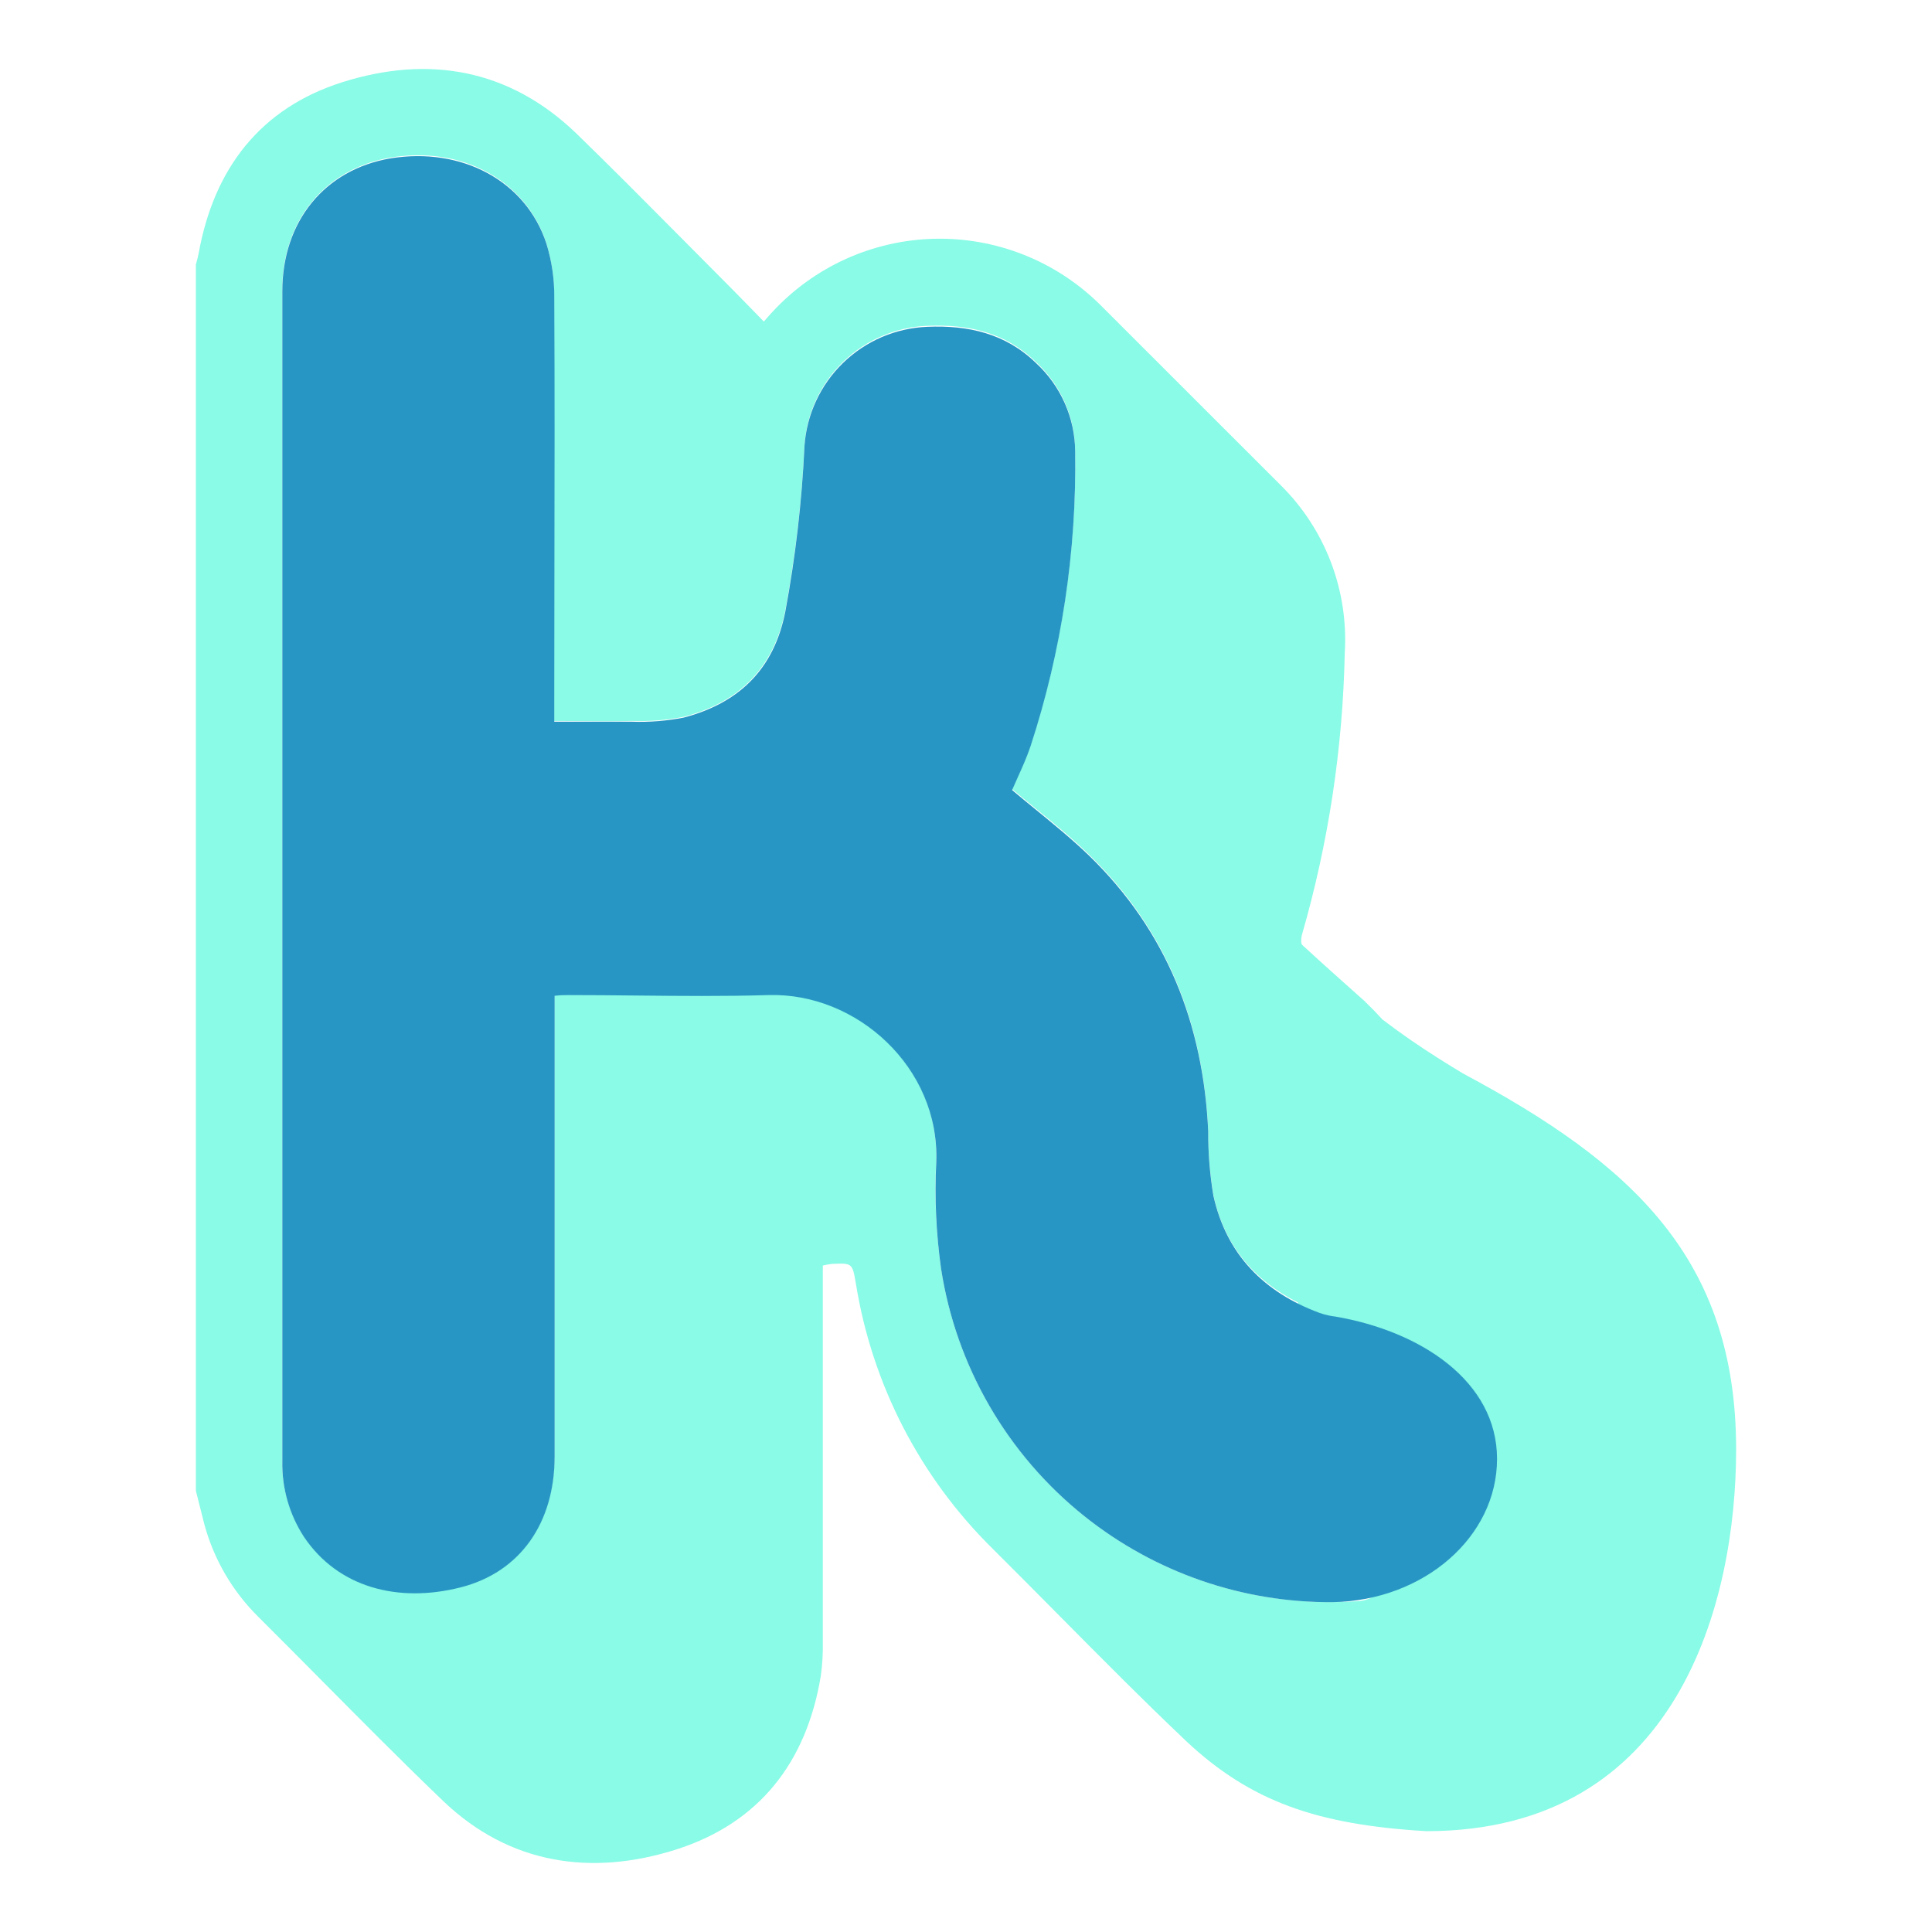
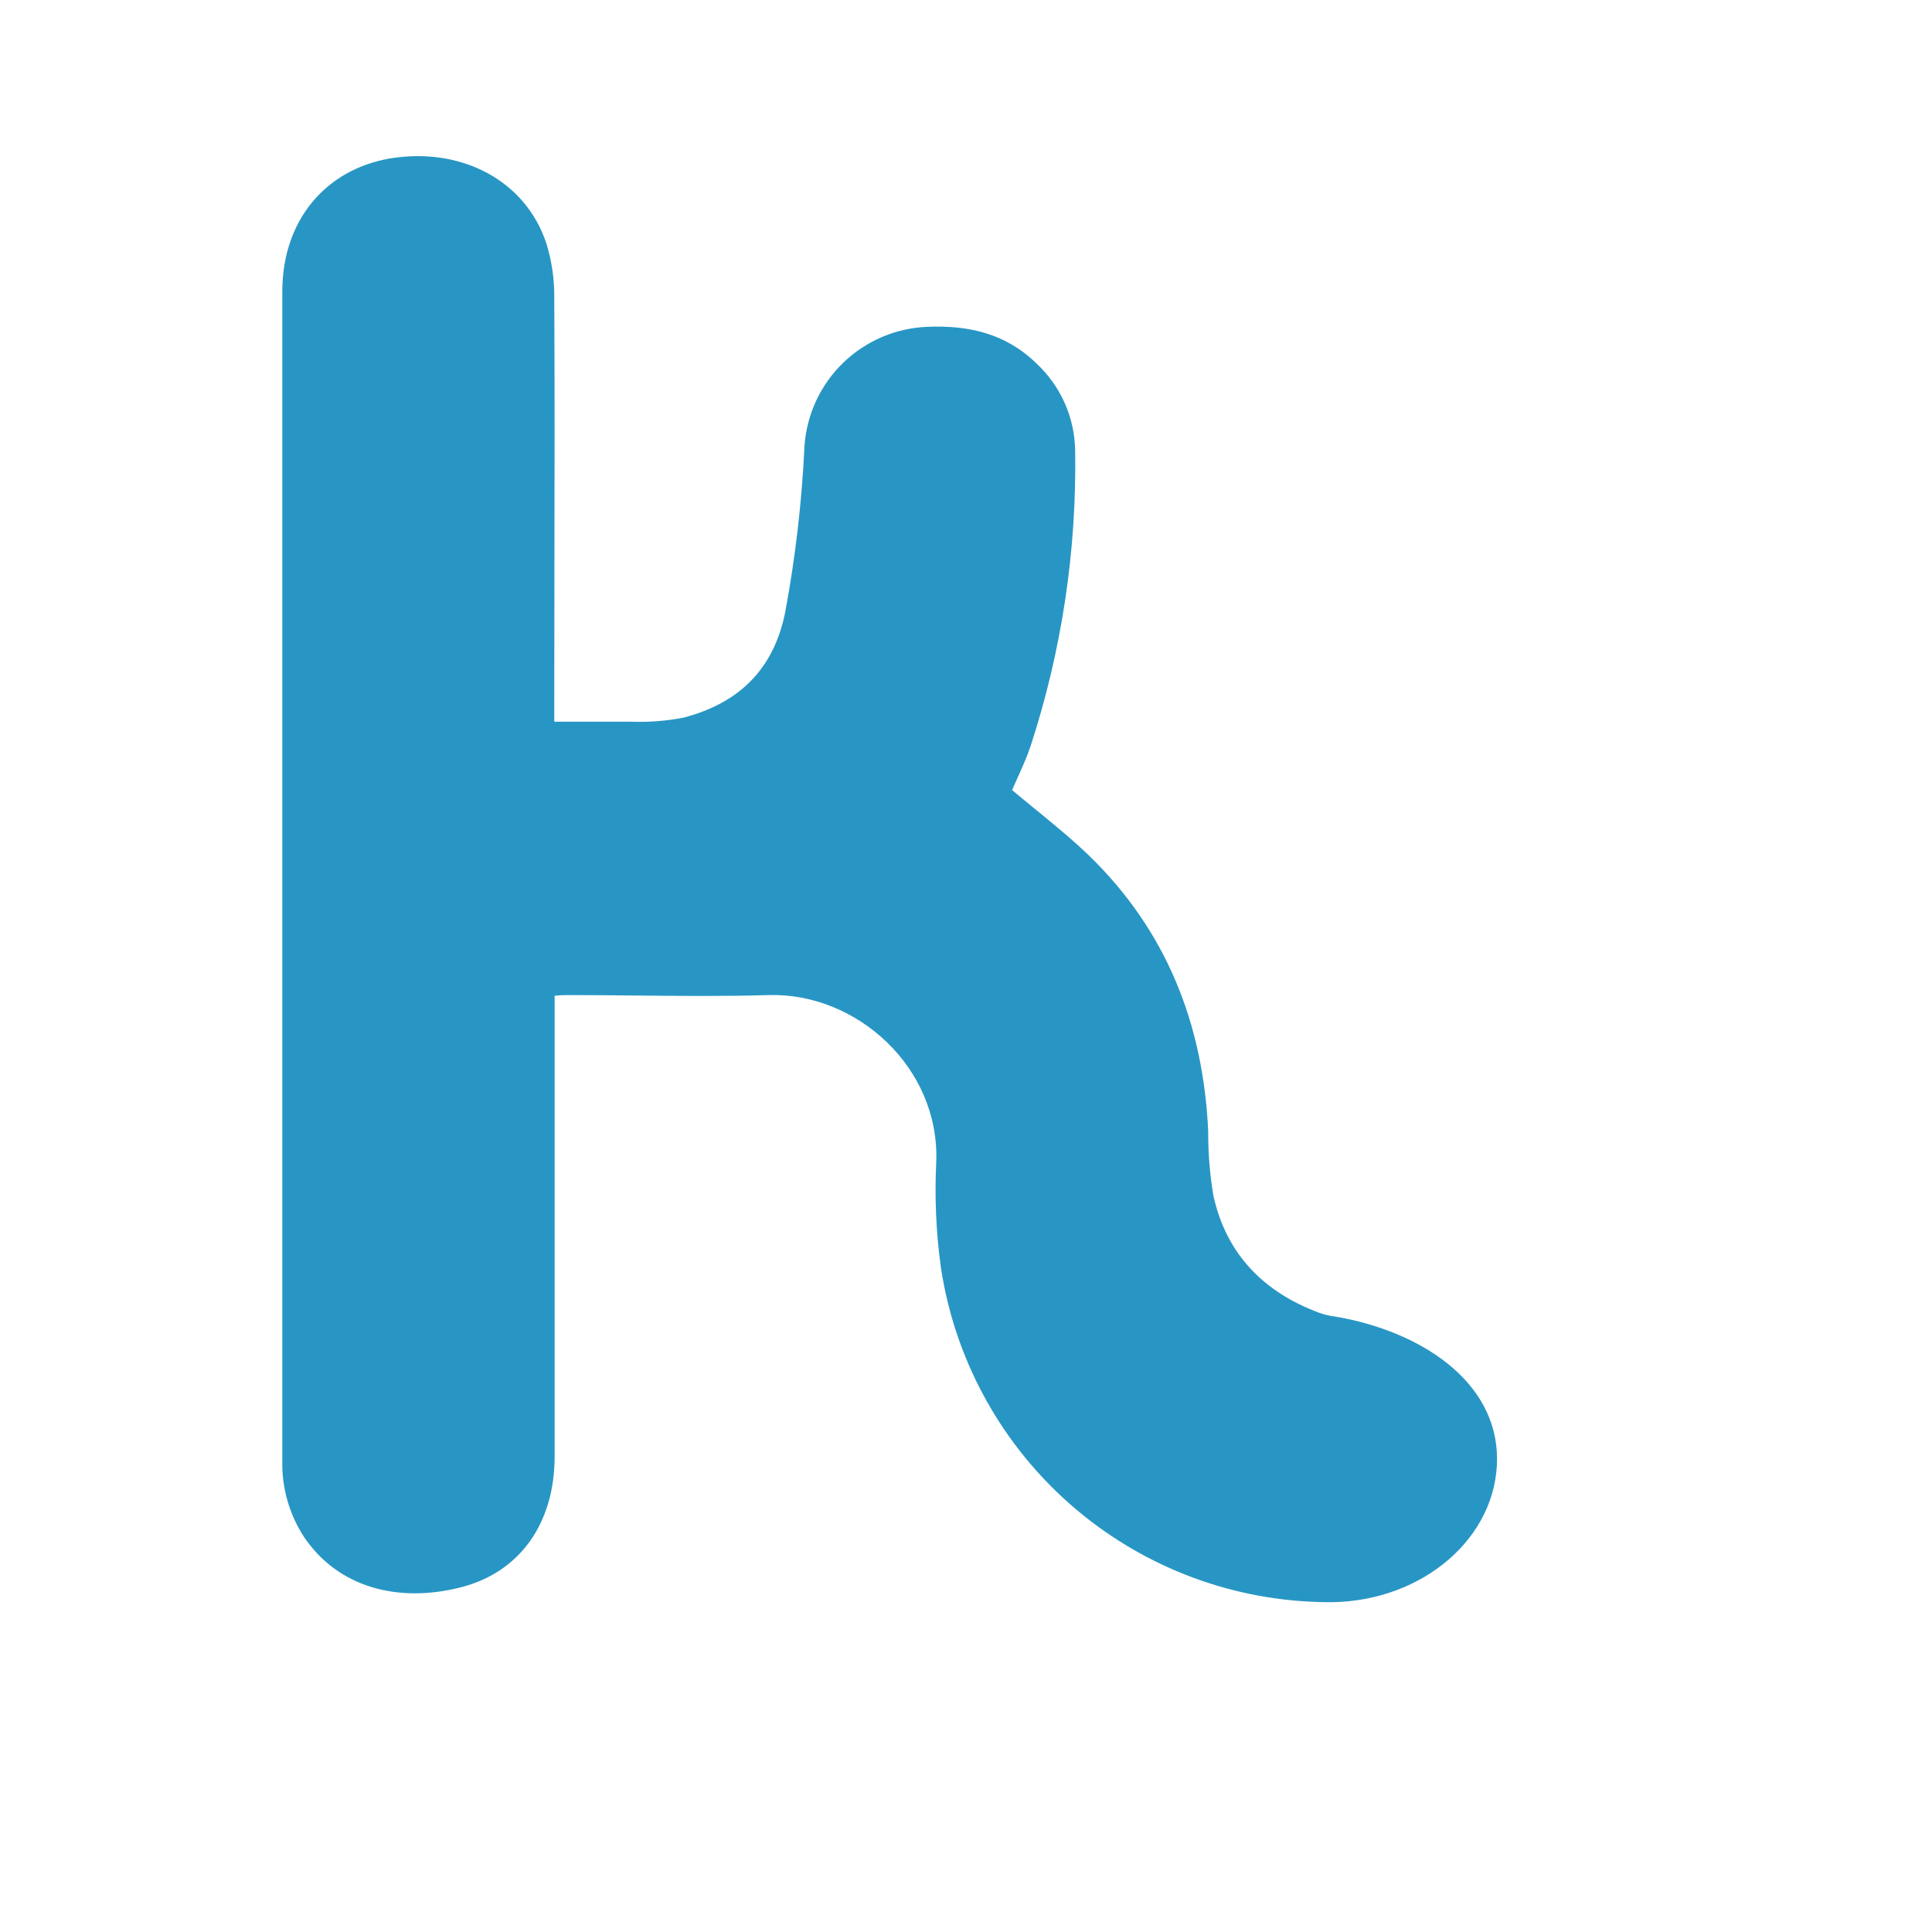
<svg xmlns="http://www.w3.org/2000/svg" width="318" height="318" viewBox="0 0 318 318" fill="none">
-   <path fill-rule="evenodd" clip-rule="evenodd" d="M224.647 164.817C224.296 164.504 223.942 164.188 223.583 163.869C220.654 161.259 217.457 158.411 214.306 155.501C214.094 155.211 214.152 154.341 214.306 153.819C218.66 138.729 221.025 123.135 221.342 107.433C221.65 102.358 220.872 97.276 219.059 92.527C217.245 87.777 214.439 83.469 210.827 79.891C200.88 69.944 190.933 60.003 180.986 50.069C177.402 46.541 173.146 43.769 168.469 41.919C163.793 40.07 158.792 39.18 153.764 39.303C148.737 39.425 143.786 40.558 139.205 42.633C134.624 44.709 130.508 47.684 127.1 51.383C126.799 51.698 126.518 52.022 126.18 52.411C126.041 52.572 125.892 52.743 125.728 52.929C125.154 52.342 124.587 51.761 124.024 51.184C122.088 49.2 120.209 47.274 118.306 45.372C116.152 43.212 114.006 41.049 111.861 38.887C106.232 33.213 100.608 27.545 94.843 21.947C83.807 11.336 70.548 9.056 56.381 13.52C42.794 17.811 35.179 27.823 32.685 41.777C32.596 42.236 32.474 42.684 32.351 43.129C32.314 43.265 32.277 43.401 32.241 43.536V245.355C32.41 246.022 32.573 246.68 32.737 247.339C33.024 248.493 33.313 249.652 33.632 250.882C35.194 256.653 38.255 261.907 42.504 266.112C46.047 269.636 49.565 273.185 53.082 276.734C59.637 283.347 66.189 289.959 72.906 296.399C83.903 306.952 97.471 308.807 111.233 304.439C124.994 300.071 132.763 290.04 135.102 275.834C135.356 273.996 135.466 272.142 135.431 270.287V208.304C135.92 208.182 136.417 208.091 136.919 208.033C140.298 207.879 140.301 207.898 140.879 211.29L140.881 211.299C143.555 227.904 151.472 243.218 163.475 254.999C166.979 258.484 170.455 261.993 173.928 265.499C181.01 272.649 188.084 279.791 195.385 286.716C205.879 296.487 216.738 300.345 234.773 301.402C276.317 301.402 285.759 263.536 285.759 238.558C285.759 207.18 268.65 191.568 240.823 176.703C240.16 176.303 239.489 175.895 238.81 175.477C235.97 173.729 233.001 171.807 229.9 169.559C229.127 168.999 228.346 168.418 227.557 167.815C226.622 166.793 225.661 165.805 224.676 164.852L224.647 164.817ZM213.628 214.374C206.397 210.729 201.468 204.961 199.714 196.61C199.13 193.111 198.845 189.567 198.864 186.019C198.052 168.392 192.002 153.007 179.208 140.619C176.459 137.95 173.498 135.539 170.542 133.132C169.216 132.052 167.891 130.973 166.587 129.872C166.878 129.193 167.189 128.503 167.505 127.803C168.26 126.133 169.041 124.403 169.64 122.605C174.751 106.931 177.226 90.519 176.966 74.035C176.932 71.317 176.344 68.635 175.237 66.152C174.131 63.669 172.529 61.439 170.529 59.597C165.524 54.727 159.397 53.335 152.632 53.625C147.443 53.826 142.51 55.935 138.78 59.548C135.049 63.161 132.783 68.024 132.416 73.204C131.983 82.395 130.918 91.546 129.226 100.591C127.294 110.12 121.496 115.667 112.508 117.986C109.721 118.532 106.881 118.759 104.043 118.662C101.233 118.739 98.431 118.714 95.582 118.688C94.139 118.675 92.684 118.662 91.209 118.662V48.832C91.237 45.826 90.801 42.833 89.914 39.961C86.513 29.601 75.941 23.957 64.189 25.948C53.482 27.784 46.447 36.308 46.447 47.827V240.329C46.347 244.769 47.593 249.136 50.022 252.854C55.608 261.203 65.484 263.774 75.805 261.145C85.624 258.652 91.267 250.534 91.267 239.614V163.773C91.832 163.773 92.291 163.738 92.703 163.706C93.038 163.68 93.341 163.657 93.644 163.657C97.307 163.657 100.971 163.687 104.633 163.717C111.947 163.777 119.25 163.837 126.501 163.657C140.92 163.232 154.681 175.524 154.082 191.16C153.793 196.97 154.052 202.794 154.855 208.555C157.273 224.697 165.699 239.329 178.446 249.524C191.192 259.719 207.319 264.724 223.598 263.536C231.854 262.934 226.481 249.209 220.633 234.27C217.99 227.52 215.25 220.521 213.628 214.374Z" fill="#89FBE6" />
  <path d="M219.792 216.703C233.939 219.12 246.407 227.406 246.407 240.128C246.407 252.977 234.372 263.426 219.398 263.712C204.584 263.829 190.128 258.858 178.486 249.56C165.753 239.391 157.322 224.795 154.876 208.684C154.074 202.923 153.815 197.099 154.103 191.289C154.702 175.653 140.941 163.361 126.523 163.786C119.211 164.005 111.882 163.932 104.577 163.859C100.932 163.822 97.294 163.786 93.666 163.786C92.989 163.786 92.313 163.786 91.289 163.902V239.743C91.289 250.663 85.626 258.781 75.827 261.274C65.486 263.903 55.629 261.274 50.044 252.983C47.615 249.265 46.368 244.898 46.468 240.458V47.956C46.468 36.359 53.503 27.913 64.211 26.077C75.962 24.144 86.534 29.73 89.936 40.09C90.822 42.962 91.259 45.955 91.231 48.961C91.308 63.762 91.282 78.597 91.256 93.397C91.243 100.785 91.231 108.163 91.231 115.525V118.791H104.064C106.902 118.888 109.743 118.661 112.53 118.115C121.594 115.738 127.373 110.191 129.248 100.72C130.931 91.688 131.99 82.55 132.418 73.372C132.785 68.191 135.051 63.329 138.782 59.716C142.512 56.103 147.445 53.994 152.634 53.793C159.399 53.503 165.526 54.895 170.532 59.765C172.531 61.607 174.133 63.837 175.239 66.32C176.346 68.802 176.934 71.485 176.968 74.203C177.228 90.686 174.753 107.099 169.642 122.773C169.043 124.571 168.262 126.301 167.507 127.971C167.191 128.671 166.88 129.361 166.589 130.04C167.884 131.133 169.199 132.208 170.515 133.283C173.481 135.707 176.452 138.135 179.21 140.786C192.004 153.175 198.054 168.56 198.866 186.187C198.847 189.735 199.132 193.278 199.716 196.778C201.842 206.442 208.027 212.723 217.208 216.106C217.719 216.285 218.24 216.43 218.768 216.538C218.772 216.539 218.775 216.54 218.778 216.54C219.114 216.609 219.452 216.663 219.792 216.703Z" fill="#2896C4" />
</svg>